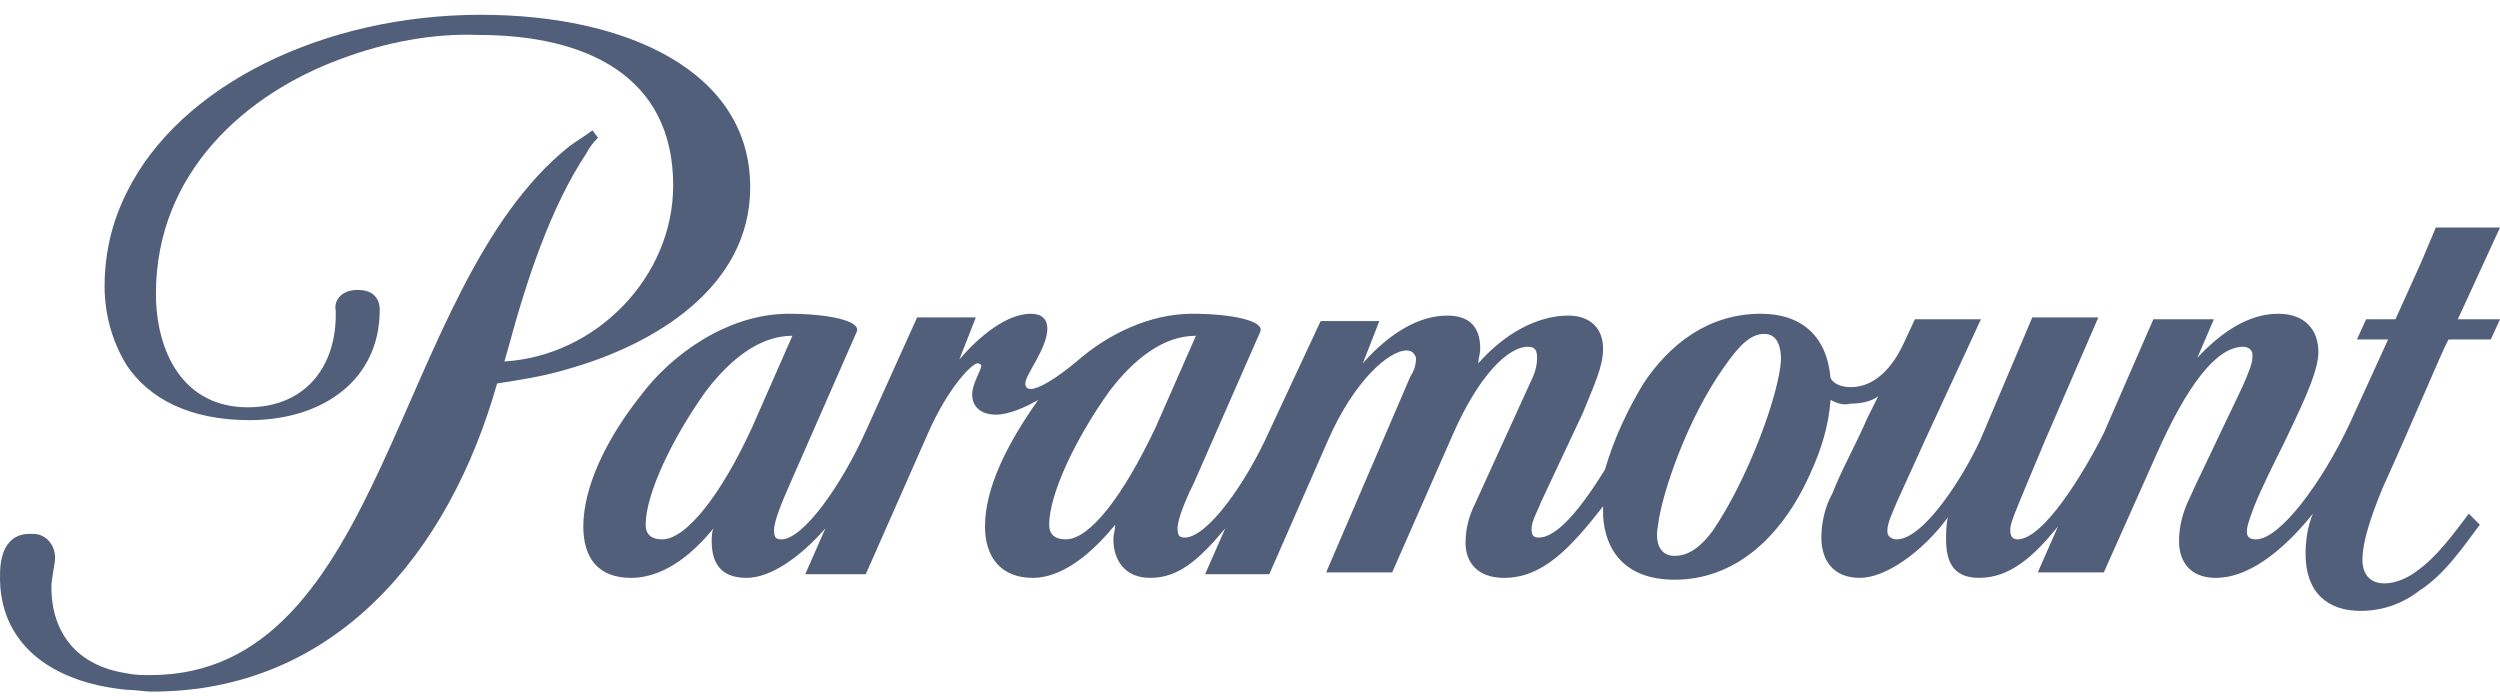
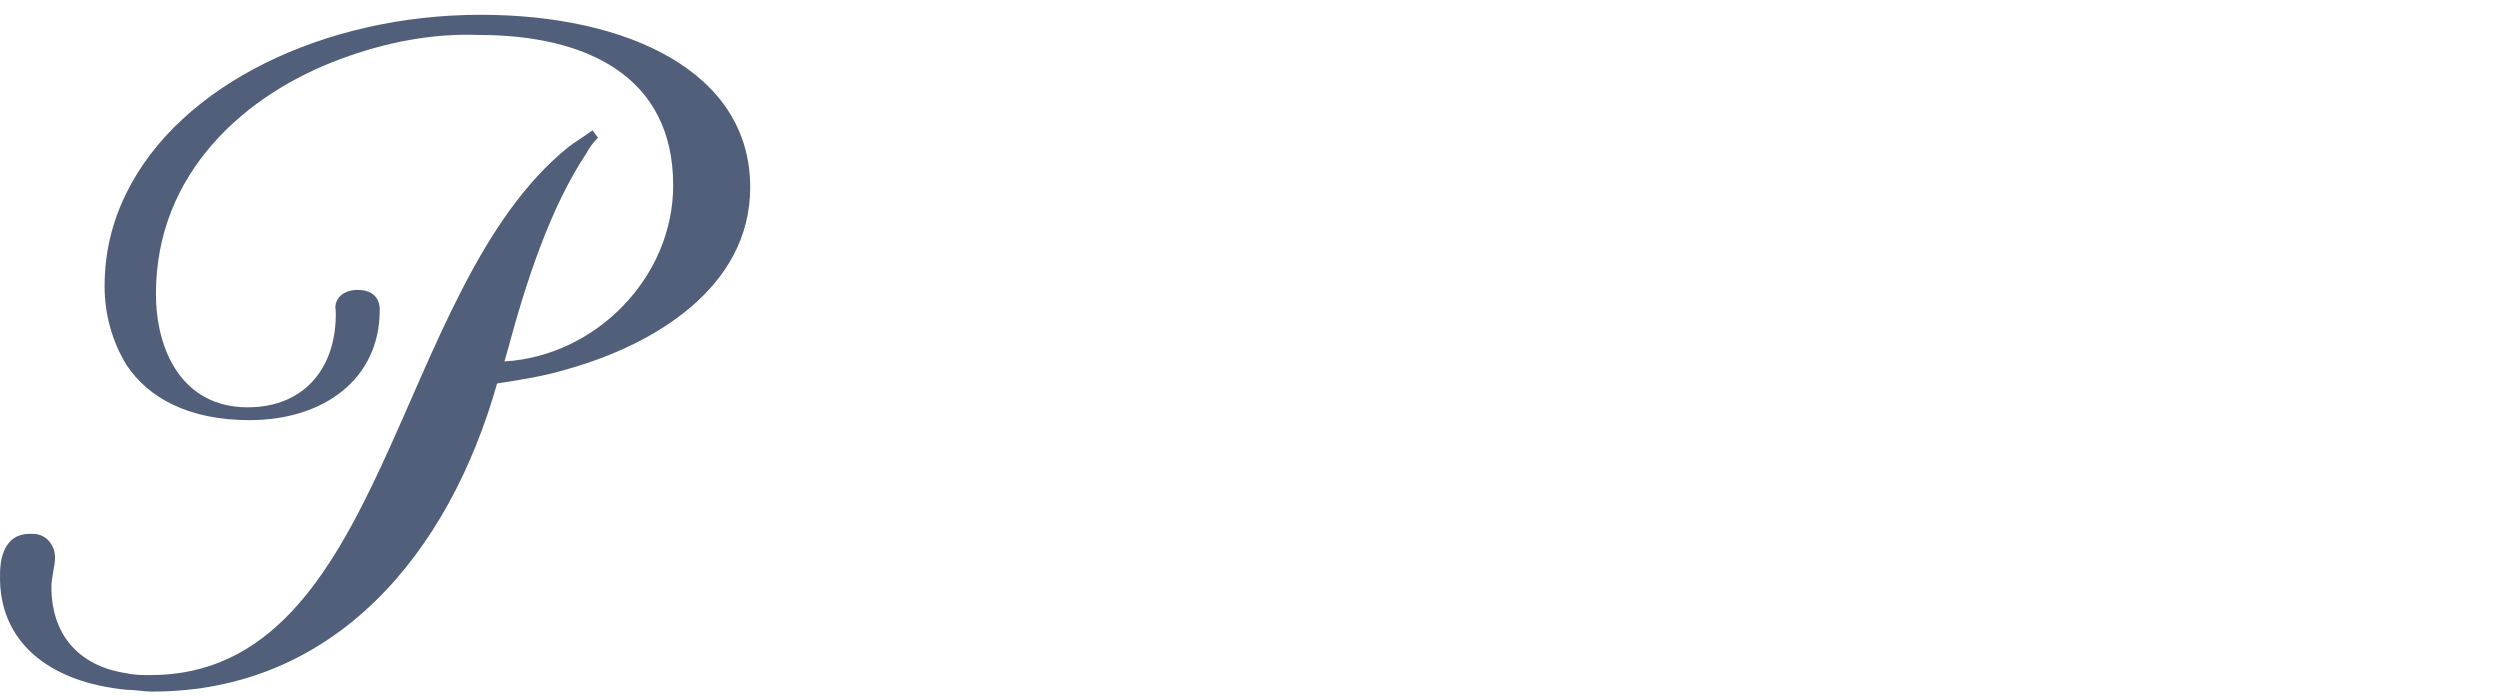
<svg xmlns="http://www.w3.org/2000/svg" width="140" height="39" viewBox="0 0 140 39" fill="none">
  <path d="M42.012 10.483C42.012 4.012 35.13 0.828 26.913 0.828C18.183 0.828 10.069 4.731 7.09 10.791C6.268 12.435 5.857 14.181 5.857 16.03C5.857 17.57 6.268 19.111 7.09 20.447C8.322 22.295 10.582 23.528 13.972 23.528C18.08 23.528 21.264 21.268 21.264 17.365C21.264 17.365 21.367 16.235 20.032 16.235C19.005 16.235 18.696 16.954 18.799 17.365C18.902 20.447 17.156 22.809 13.869 22.809C10.274 22.809 8.733 19.727 8.733 16.441C8.733 9.662 13.766 5.245 19.107 3.293C21.572 2.369 24.243 1.855 26.811 1.958C32.768 1.958 37.698 4.218 37.698 10.381C37.698 15.516 33.384 19.933 28.249 20.241L28.454 19.522C29.481 15.722 30.817 11.613 32.871 8.532C32.973 8.326 33.179 8.018 33.487 7.71L33.179 7.299C32.768 7.607 32.254 7.916 31.844 8.224C21.983 16.133 21.675 37.805 8.425 37.805C8.014 37.805 7.501 37.805 7.09 37.702C4.317 37.291 2.879 35.443 2.879 32.875C2.879 32.361 3.084 31.642 3.084 31.231C3.084 30.512 2.57 29.896 1.851 29.896H1.646C0.516 29.896 0.003 30.82 0.003 32.156C-0.1 35.956 2.776 38.216 7.09 38.627C7.603 38.627 8.014 38.729 8.528 38.729C18.799 38.729 25.167 30.923 27.838 21.474C29.173 21.268 30.508 21.063 31.844 20.652C36.568 19.317 42.012 16.133 42.012 10.483Z" fill="#525F7A" />
-   <path d="M140 12.743H136.405L135.583 14.695L134.145 17.879H132.502L131.988 19.009H133.735L131.578 23.733C130.037 27.02 127.674 30.204 126.339 30.204C126.031 30.204 125.826 30.102 125.826 29.793C125.826 29.485 125.928 29.177 126.236 28.355C126.647 27.328 127.366 25.89 127.88 24.863C128.599 23.322 129.831 20.96 129.831 19.727C129.831 18.495 129.112 17.57 127.572 17.57C125.928 17.57 124.388 18.598 123.052 20.036L123.977 17.879H120.587L117.814 24.247C116.684 26.506 114.425 30.204 112.987 30.204C112.678 30.204 112.576 29.999 112.576 29.691C112.576 29.383 112.678 29.177 112.781 28.869C112.884 28.561 114.527 24.658 114.527 24.658L117.506 17.776H113.808L110.932 24.555C110.008 26.609 107.748 30.204 106.208 30.204C105.899 30.204 105.694 29.999 105.694 29.793V29.691C105.694 29.28 106.002 28.663 106.208 28.15L107.748 24.76L110.932 17.879H107.235L106.516 19.419C106.002 20.447 105.078 21.679 103.64 21.679C102.921 21.679 102.613 21.371 102.51 21.166C102.304 18.803 100.866 17.57 98.607 17.57C95.628 17.57 93.471 19.317 92.033 21.474C91.109 23.014 90.39 24.555 89.876 26.301C88.541 28.458 87.206 30.102 86.179 30.102C85.87 30.102 85.768 29.999 85.768 29.588C85.768 29.177 86.179 28.458 86.281 28.15L88.644 23.117C89.26 21.576 89.773 20.549 89.773 19.522C89.773 18.392 89.055 17.673 87.822 17.673C86.076 17.673 84.227 18.7 82.789 20.344C82.789 20.036 82.892 19.83 82.892 19.522C82.892 18.29 82.275 17.673 81.043 17.673C79.502 17.673 77.859 18.598 76.318 20.344L77.243 17.981H73.956L71.08 24.144C69.745 27.123 67.588 30.102 66.355 30.102C66.047 30.102 65.944 29.999 65.944 29.588C65.944 28.972 66.561 27.636 66.869 27.02L70.566 18.598C70.874 17.981 69.026 17.57 66.766 17.57C64.403 17.57 62.041 18.7 60.295 20.241C59.062 21.268 58.138 21.782 57.727 21.782C57.522 21.782 57.419 21.679 57.419 21.474C57.419 20.96 58.652 19.522 58.652 18.392C58.652 17.879 58.343 17.57 57.727 17.57C56.392 17.57 54.851 18.803 53.721 20.138L54.646 17.776H51.359L48.483 24.144C47.148 27.123 44.991 30.204 43.758 30.204C43.45 30.204 43.347 30.102 43.347 29.691C43.347 29.074 43.964 27.739 44.272 27.02L47.969 18.598C48.278 17.981 46.429 17.57 44.169 17.57C40.78 17.57 37.596 19.83 35.849 22.193C33.898 24.658 32.665 27.328 32.665 29.485C32.665 31.231 33.487 32.361 35.336 32.361C37.39 32.361 39.033 30.718 39.958 29.588C39.855 29.793 39.855 30.102 39.855 30.307C39.855 31.539 40.369 32.361 41.807 32.361C43.142 32.361 44.785 31.231 46.223 29.588L45.093 32.156H48.483L51.975 24.247C53.105 21.679 54.44 20.344 54.748 20.344C54.851 20.344 54.954 20.447 54.954 20.447C54.954 20.755 54.44 21.474 54.44 22.09C54.44 22.706 54.851 23.22 55.776 23.22C56.495 23.22 57.419 22.809 58.138 22.398C56.392 24.863 55.159 27.328 55.159 29.485C55.159 31.231 56.084 32.361 57.83 32.361C59.781 32.361 61.528 30.512 62.452 29.383C62.452 29.691 62.349 29.896 62.349 30.204C62.349 31.334 62.965 32.361 64.403 32.361C65.944 32.361 67.074 31.437 68.615 29.588L67.485 32.156H71.08L74.367 24.658C75.805 21.371 77.756 19.625 78.783 19.625C78.989 19.625 79.194 19.727 79.297 20.036C79.297 20.447 79.194 20.755 78.989 21.063L74.264 32.053H77.962L81.351 24.35C82.789 21.063 84.432 19.419 85.562 19.419C85.973 19.419 86.076 19.625 86.076 20.036C86.076 20.447 85.973 20.857 85.768 21.268L82.584 28.253C82.275 28.869 82.07 29.588 82.07 30.41C82.07 31.437 82.686 32.361 84.227 32.361C86.384 32.361 87.925 30.718 89.773 28.355V28.869C89.876 30.82 91.006 32.464 93.779 32.464C97.066 32.464 99.737 30.204 101.38 26.506C101.996 25.171 102.407 23.836 102.51 22.398C102.921 22.603 103.229 22.706 103.64 22.604C104.153 22.604 104.77 22.501 105.18 22.193L104.564 23.425C103.948 24.863 103.126 26.301 102.613 27.636C102.202 28.355 101.996 29.28 101.996 30.102C101.996 31.437 102.715 32.361 104.153 32.361C105.591 32.361 107.646 30.923 109.083 28.972C108.981 29.383 108.981 29.793 108.981 30.204C108.981 31.334 109.289 32.361 110.83 32.361C112.576 32.361 113.911 31.129 115.246 29.485L114.116 32.053H117.814L120.793 25.377C122.436 21.679 124.08 19.419 125.62 19.419C125.928 19.419 126.134 19.625 126.134 19.83V20.036C126.134 20.652 125.209 22.398 124.388 24.144C123.669 25.685 123.052 26.917 122.642 27.842C122.231 28.663 122.025 29.485 122.025 30.307C122.025 31.437 122.642 32.361 124.08 32.361C126.236 32.361 128.291 30.307 129.523 28.766C129.215 29.485 129.112 30.307 129.112 31.026C129.112 33.183 130.345 34.21 132.194 34.21C133.426 34.21 134.556 33.799 135.481 33.08C136.919 32.156 137.946 30.615 138.87 29.383L138.254 28.766C137.329 29.999 136.405 31.231 135.378 31.95C134.864 32.361 134.145 32.669 133.529 32.669C132.81 32.669 132.297 32.258 132.297 31.334C132.297 30.41 132.707 29.074 133.426 27.328C133.426 27.328 134.454 25.069 135.378 22.912C136.2 21.063 136.919 19.317 137.124 19.009H139.486L140 17.879H137.638L140 12.743ZM37.082 30.204C36.568 30.204 36.157 29.999 36.157 29.383C36.157 27.636 37.698 24.452 39.547 21.884C40.882 20.138 42.526 18.803 44.374 18.803L42.115 23.939C40.369 27.739 38.417 30.204 37.082 30.204ZM59.679 30.204C59.165 30.204 58.754 29.999 58.754 29.383C58.754 27.636 60.295 24.452 62.144 21.884C63.479 20.138 65.123 18.803 66.971 18.803L64.712 23.939C62.863 27.842 61.014 30.204 59.679 30.204ZM99.737 20.138C99.634 22.09 97.888 26.815 95.936 29.691C95.115 30.82 94.396 31.129 93.779 31.129C92.958 31.129 92.65 30.41 92.855 29.383C93.06 27.636 94.498 23.425 96.553 20.549C97.477 19.214 98.093 18.7 98.812 18.7C99.531 18.7 99.737 19.419 99.737 20.138Z" fill="#525F7A" />
</svg>